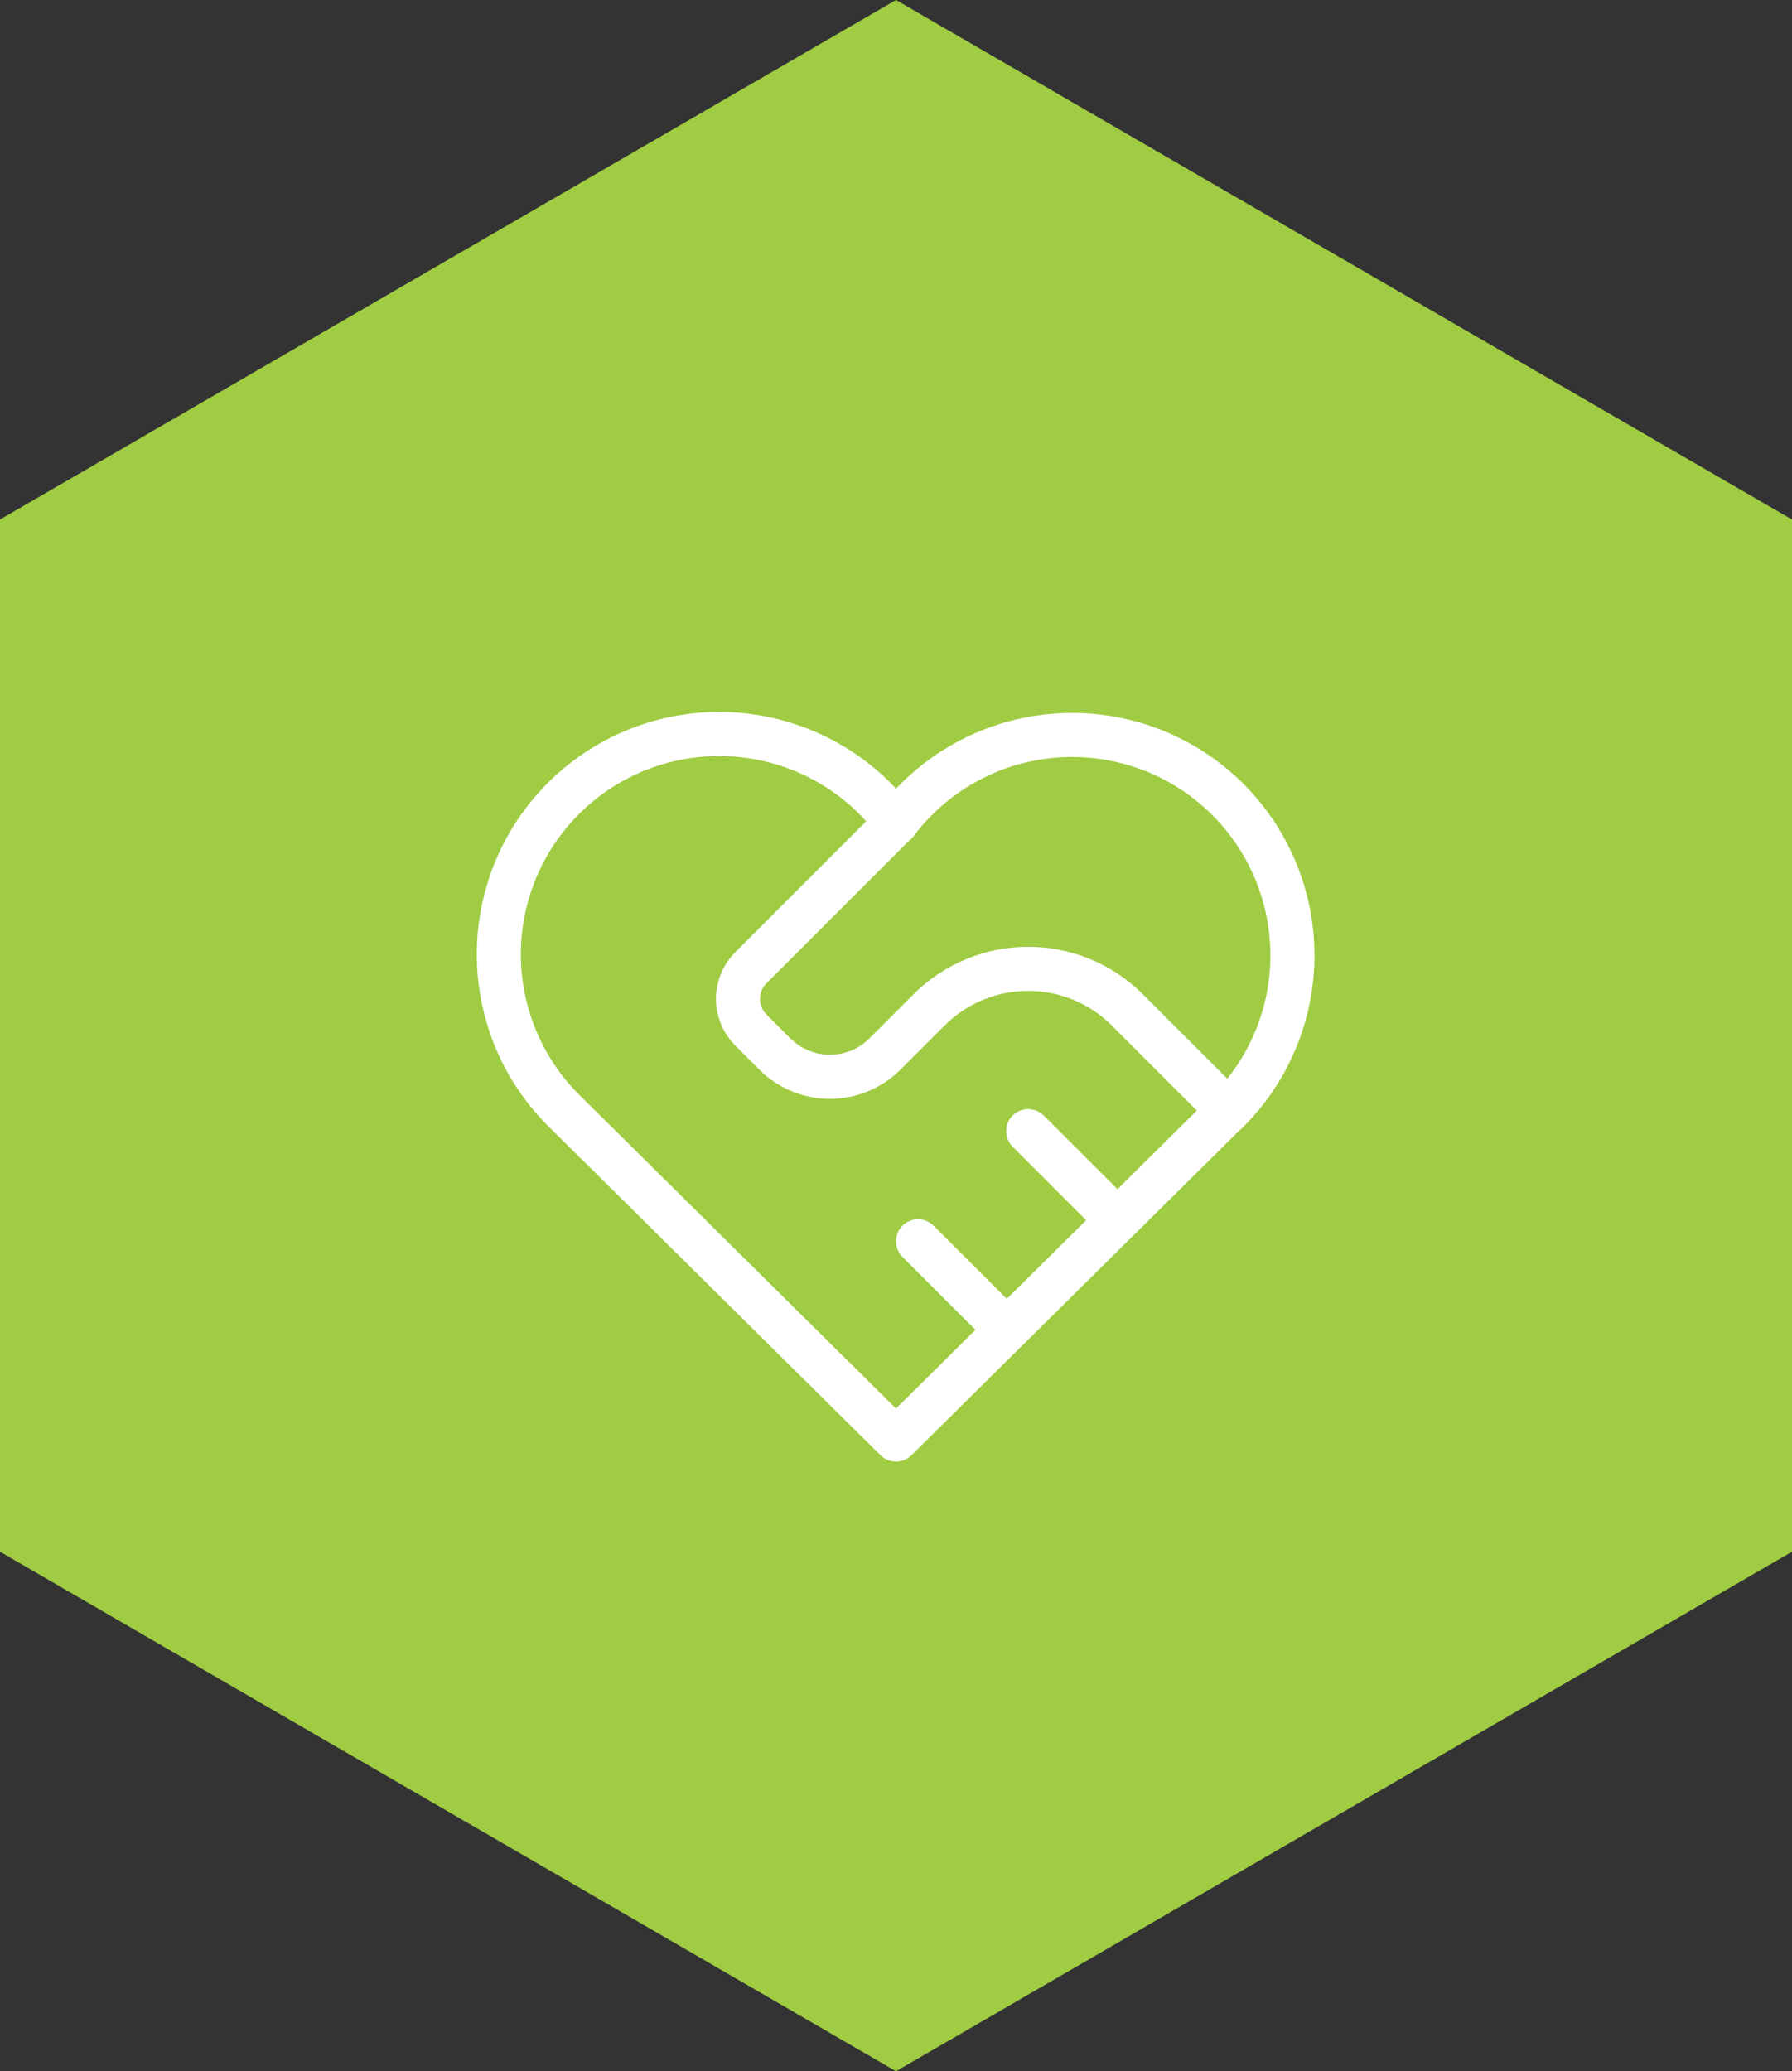
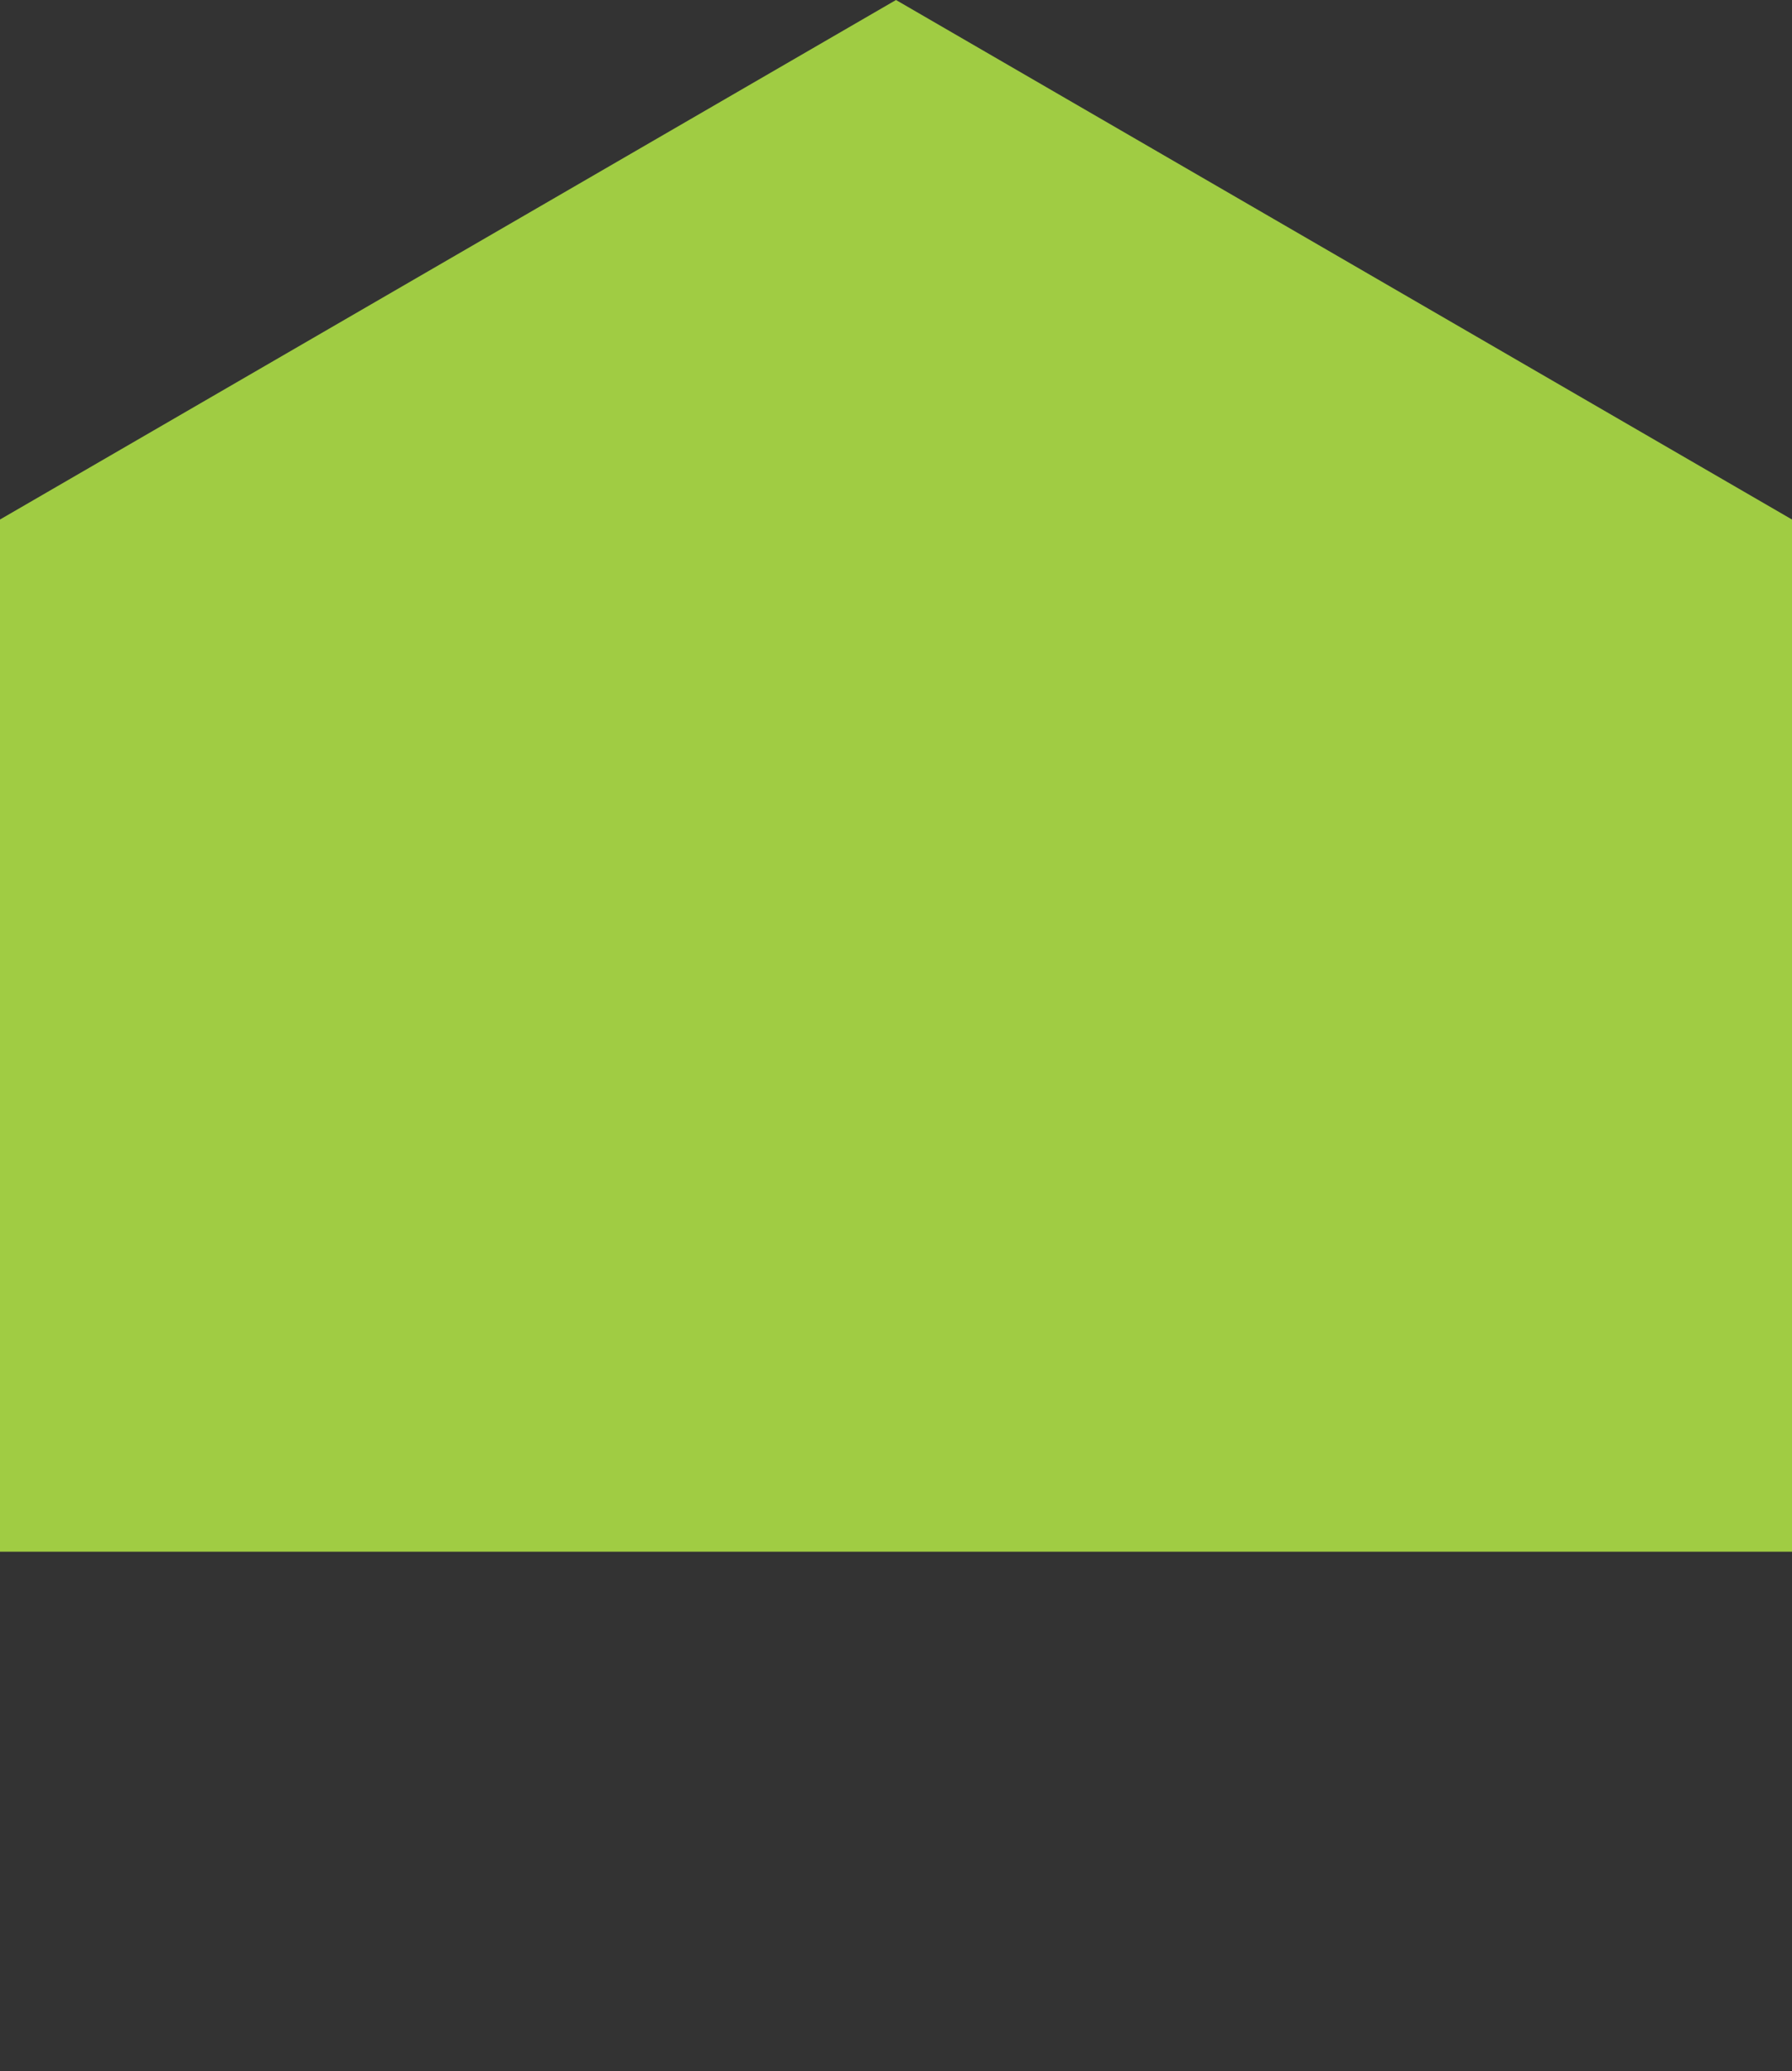
<svg xmlns="http://www.w3.org/2000/svg" width="122" height="141" viewBox="0 0 122 141" fill="none">
  <rect x="0" y="0" width="122" height="141" fill="#333333" stroke="none" />
-   <path d="M61 0L0 35.366V105.634L61 141L122 105.634V35.366L61 0Z" fill="#A0CC43" />
+   <path d="M61 0L0 35.366V105.634L122 105.634V35.366L61 0Z" fill="#A0CC43" />
  <g clip-path="url(#clip0_652_4605)">
    <path d="M83.5 75.715L61 97.999L38.5 75.715C37.016 74.271 35.847 72.535 35.067 70.617C34.286 68.699 33.912 66.64 33.966 64.57C34.021 62.5 34.503 60.464 35.383 58.589C36.264 56.715 37.522 55.043 39.08 53.679C40.638 52.315 42.462 51.288 44.436 50.663C46.411 50.039 48.493 49.83 50.552 50.05C52.611 50.269 54.602 50.913 56.401 51.94C58.199 52.967 59.765 54.355 61 56.017C62.24 54.367 63.808 52.991 65.605 51.975C67.402 50.959 69.389 50.324 71.443 50.112C73.496 49.899 75.571 50.112 77.538 50.738C79.505 51.364 81.322 52.39 82.875 53.75C84.427 55.111 85.682 56.777 86.561 58.645C87.44 60.513 87.924 62.542 87.983 64.605C88.042 66.669 87.674 68.722 86.902 70.637C86.131 72.552 84.973 74.287 83.5 75.733" stroke="white" stroke-width="3" stroke-linecap="round" stroke-linejoin="round" />
    <path d="M60.999 56L51.12 65.879C50.558 66.442 50.242 67.204 50.242 68C50.242 68.796 50.558 69.558 51.12 70.121L52.749 71.75C54.819 73.82 58.179 73.82 60.249 71.75L63.249 68.75C65.04 66.96 67.468 65.954 69.999 65.954C72.531 65.954 74.959 66.96 76.75 68.75L83.5 75.5" stroke="white" stroke-width="3" stroke-linecap="round" stroke-linejoin="round" />
    <path d="M62.5 84.5L68.5 90.5" stroke="white" stroke-width="3" stroke-linecap="round" stroke-linejoin="round" />
-     <path d="M70 77L76 83" stroke="white" stroke-width="3" stroke-linecap="round" stroke-linejoin="round" />
  </g>
  <defs>
    <clipPath id="clip0_652_4605">
-       <rect width="72" height="72" fill="white" transform="translate(25 38)" />
-     </clipPath>
+       </clipPath>
  </defs>
</svg>